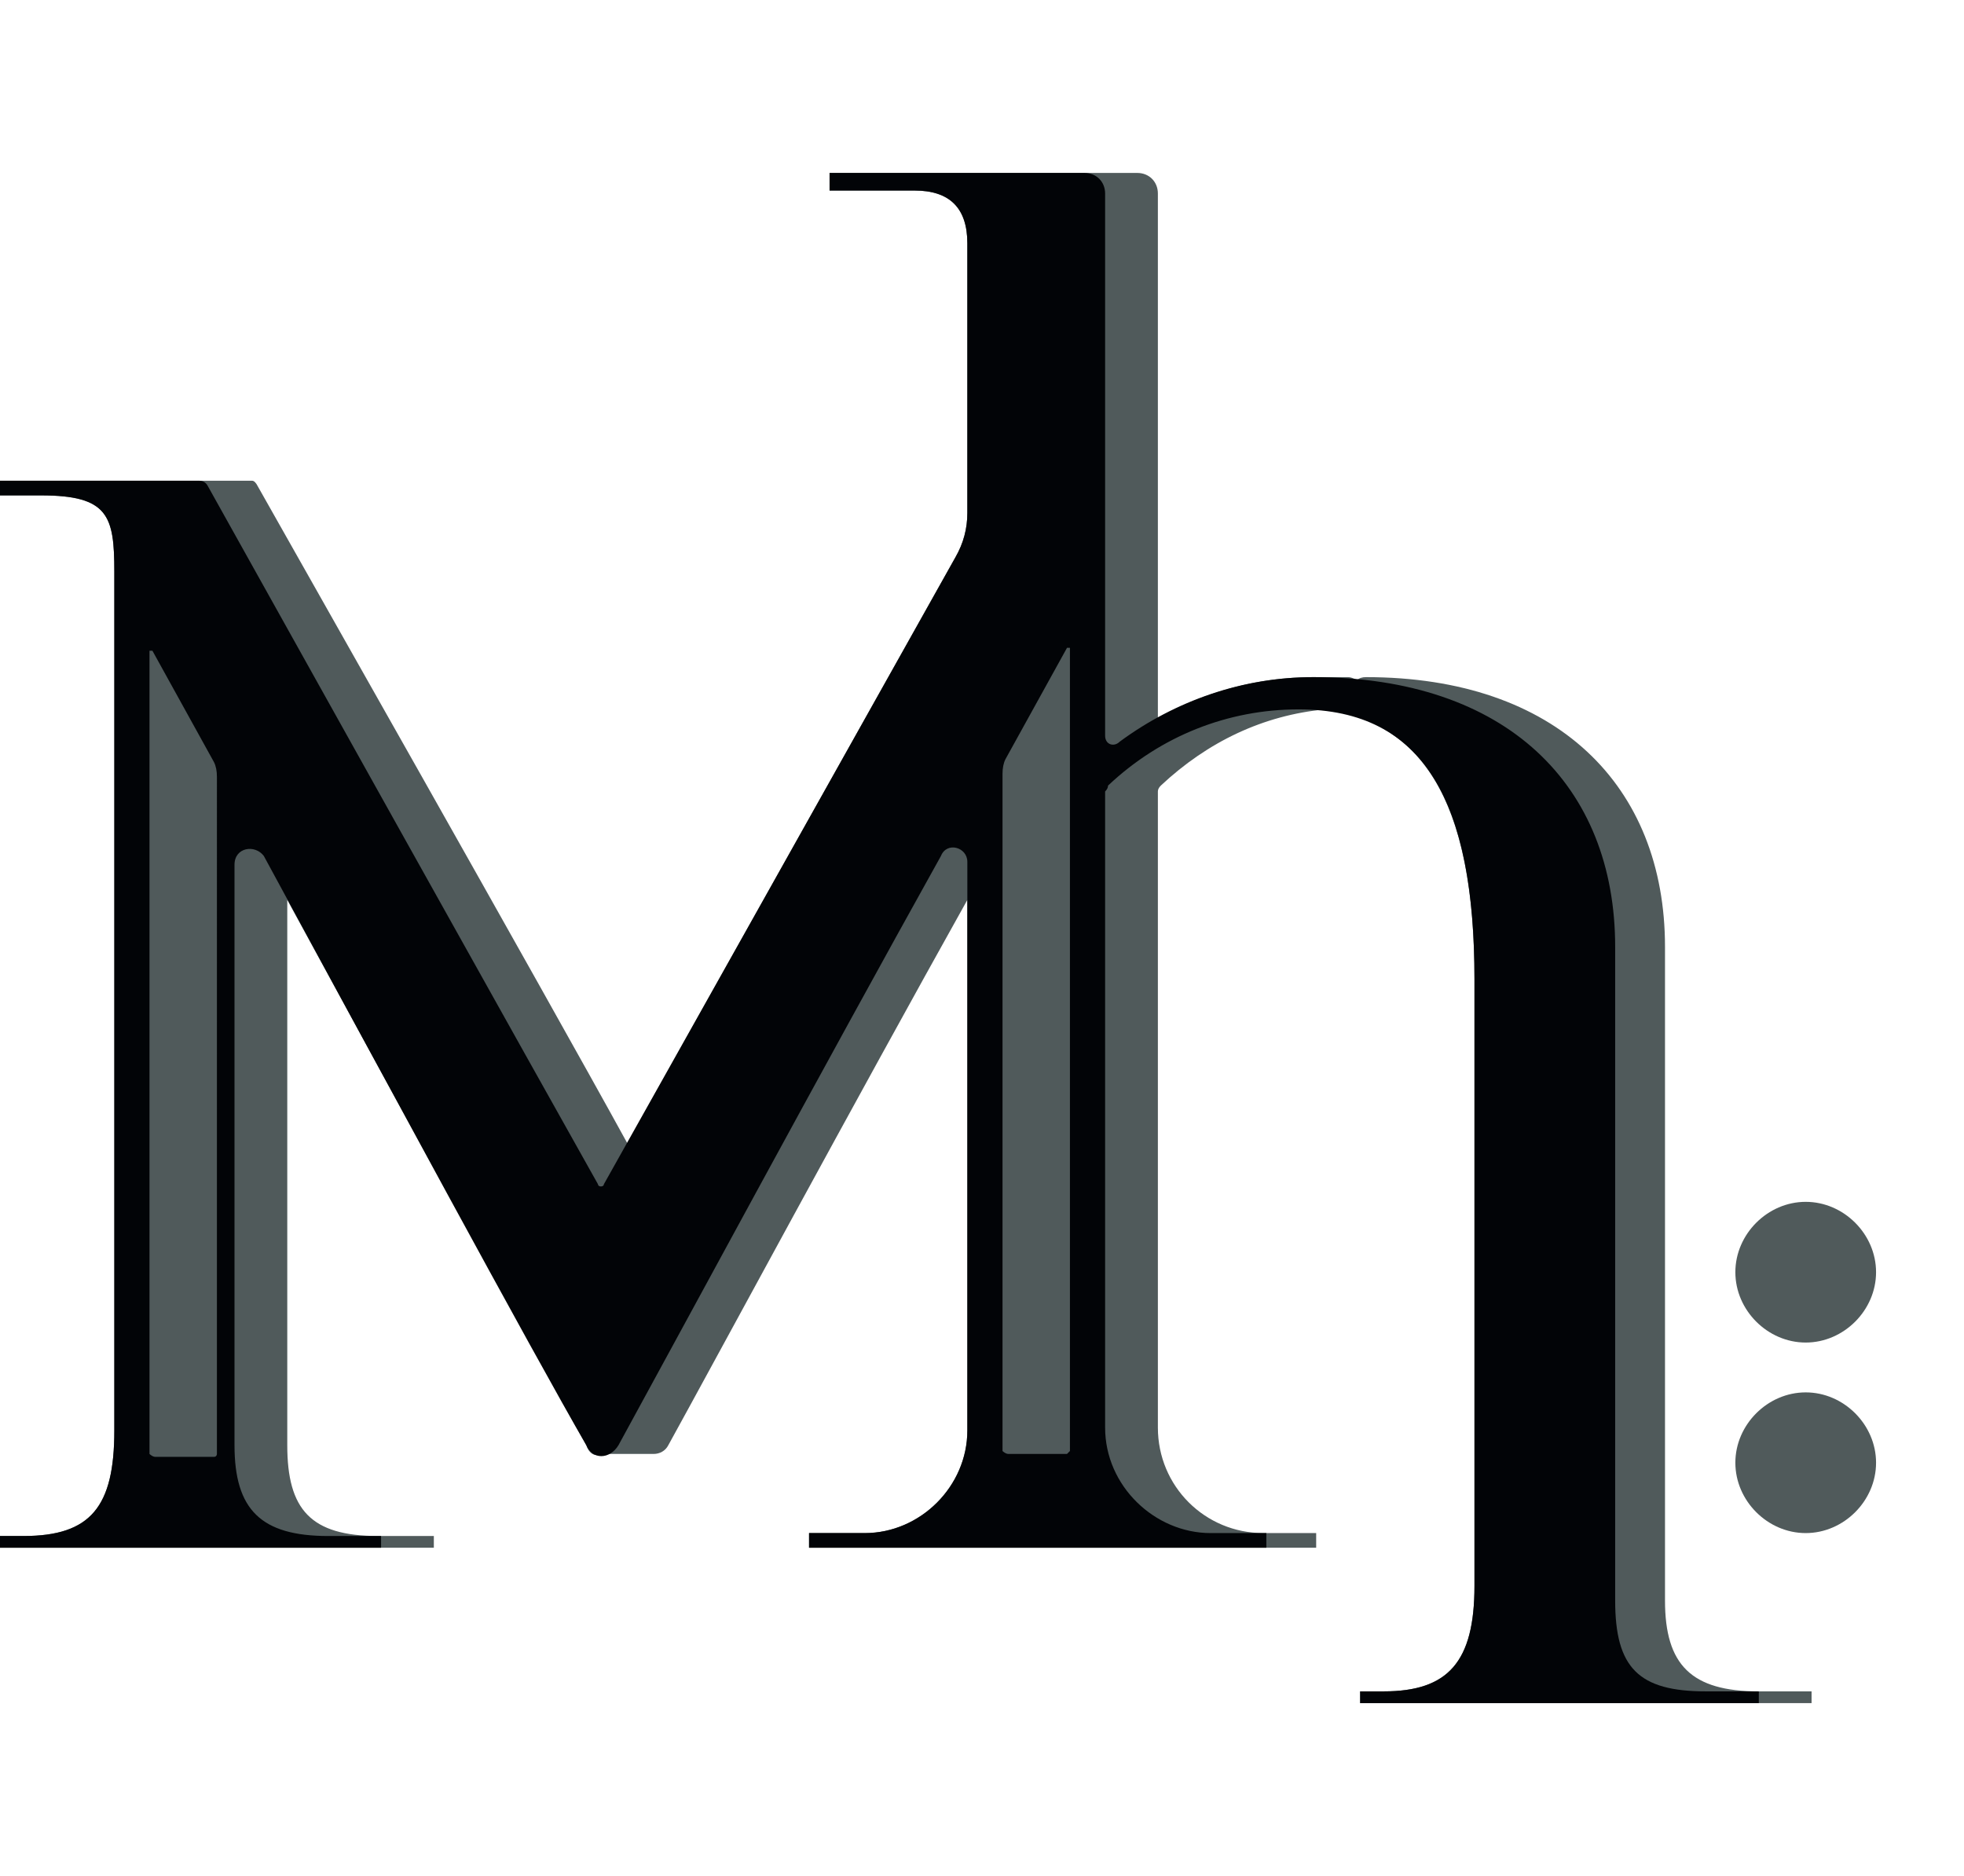
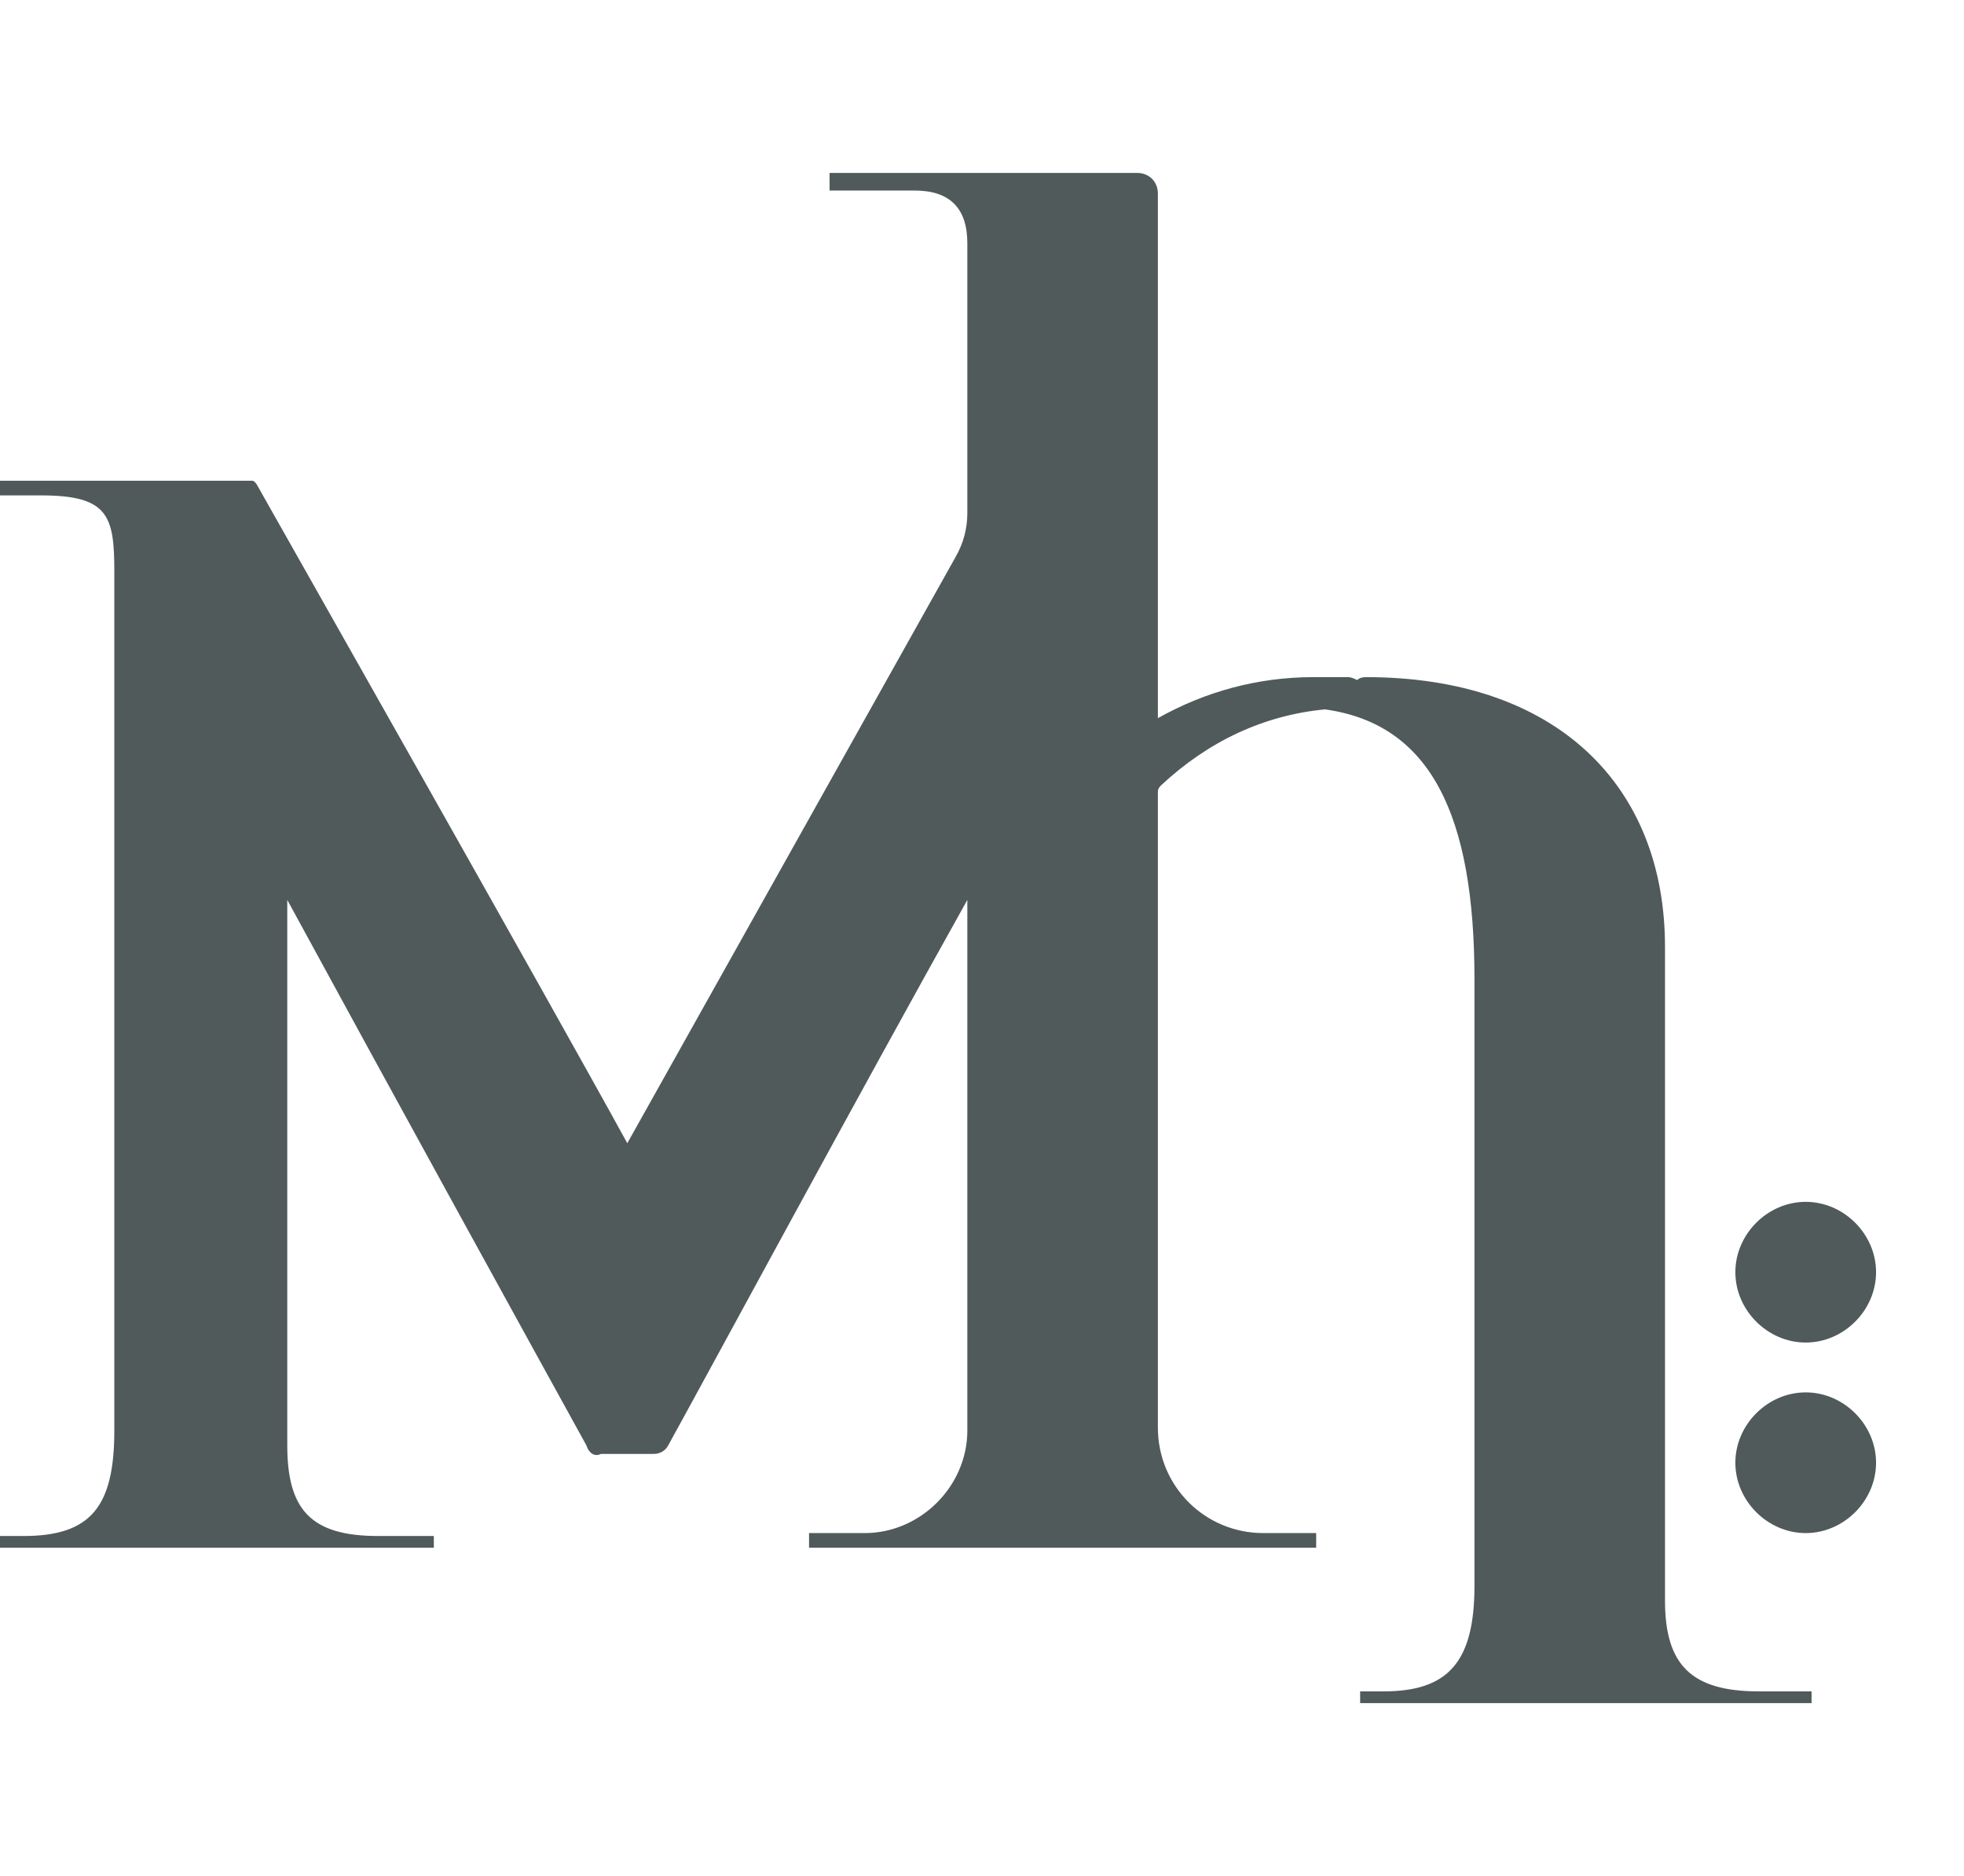
<svg xmlns="http://www.w3.org/2000/svg" version="1.2" viewBox="0 0 67 64" width="67" height="64">
  <title>Favicon MH Immobilier-ai</title>
  <style>
		.s0 { fill: #505a5b } 
		.s1 { fill: #020407 } 
	</style>
  <g id="64x64px">
    <g id="&lt;Group&gt;">
      <path id="&lt;Path&gt;" class="s0" d="m64 49.9c0 1.3-1.1 2.4-2.4 2.4c-1.3 0-2.4-1.1-2.4-2.4c0-1.3 1.1-2.4 2.4-2.4c1.3 0 2.4 1.1 2.4 2.4z" />
      <path id="&lt;Path&gt;" class="s0" d="m64 43.4c0 1.3-1.1 2.4-2.4 2.4c-1.3 0-2.4-1.1-2.4-2.4c0-1.3 1.1-2.4 2.4-2.4c1.3 0 2.4 1.1 2.4 2.4z" />
      <path id="&lt;Path&gt;" class="s0" d="m61.8 58.1h-1.8h-1.4h-1.8h-1.7h-4.8h-2.5h-1.4v-0.4h0.8c2.2 0 3.1-1 3.1-3.6v-20.7c0-5.6-1.5-8.7-5.1-9.2c-2.1 0.2-4 1.1-5.6 2.6q-0.1 0.1-0.1 0.2v21.7c0 2 1.6 3.6 3.6 3.6h0.1h1.7v0.5h-1.7h-15.6v-0.5h0.8h1.1c1.9 0 3.5-1.6 3.5-3.5c0-4.8 0-13.5 0-18.1c-3.8 6.8-8.6 15.7-10.2 18.6c-0.1 0.2-0.3 0.3-0.5 0.3h-1.8c-0.2 0.1-0.4 0-0.5-0.3c-1.6-2.9-6.5-11.8-10.2-18.6q0 8.9 0 18.6c0 2.2 0.8 3.1 3.1 3.1h0.1h1.8v0.4h-1.8h-1.5h-1.7h-9h-0.8v-0.4h0.8c2.3 0 3.1-1 3.1-3.6v-29.3c0-1.9-0.2-2.6-2.5-2.6h-0.6h-0.8v-0.5h0.8h6h1.8q0.1 0 0.2 0.2c0.9 1.6 9.8 17.3 12.6 22.4l11.2-20q0.4-0.7 0.4-1.5v-9.2c0-1.2-0.6-1.8-1.8-1.8h-2.1h-0.8v-0.6h0.8h9.7c0.4 0 0.7 0.3 0.7 0.7v17.9c1.6-0.9 3.4-1.4 5.3-1.4q0.3 0 0.5 0q0.2 0 0.3 0q0.1 0 0.2 0q0.1 0 0.2 0q0.1 0 0.3 0.1q0.1-0.1 0.3-0.1c6.5 0 10.2 3.7 10.2 9.2v9.4q0 6.9 0 12.9c0 2.2 0.9 3.1 3.2 3.1h1.8z" />
-       <path id="&lt;Compound Path&gt;" fill-rule="evenodd" class="s1" d="m60 57.7v0.4h-4.9h-4.8h-3.9v-0.4h0.8c2.2 0 3.1-1 3.1-3.6v-20.7c0-6-1.7-9.2-6-9.2c-2.4 0-4.7 0.9-6.5 2.6q0 0.1-0.1 0.2v21.7c0 2 1.7 3.6 3.6 3.6h1.9v0.5h-15.6v-0.5h1.9c1.9 0 3.5-1.6 3.5-3.5c0-5.3 0-15.2 0-19.4c0-0.5-0.7-0.7-0.9-0.2c-3.9 7-9.3 17-11 20.1c-0.3 0.5-0.9 0.5-1.1 0c-1.8-3.1-7.2-13.1-11-20.1c-0.3-0.4-1-0.3-1 0.3q0 9.1 0 19.8c0 2.2 0.9 3.1 3.2 3.1h1.8v0.4h-3.2h-9.8v-0.4h0.8c2.3 0 3.1-1 3.1-3.6v-29.3c0-1.9-0.2-2.6-2.5-2.6h-1.4v-0.5h6.8q0.2 0 0.3 0.2c1 1.8 12 21.5 13.3 23.8c0 0.1 0.2 0.1 0.2 0l12-21.4q0.4-0.7 0.4-1.5v-9.2c0-1.2-0.6-1.8-1.8-1.8h-2.9v-0.6h8.7c0.4 0 0.7 0.3 0.7 0.7v18.5c0 0.3 0.3 0.4 0.5 0.2c1.9-1.4 4.2-2.2 6.6-2.2c6.6 0 10.3 3.7 10.3 9.2v22.3c0 2.3 0.8 3.1 3.1 3.1zm-52.6-31.2q0-0.3-0.1-0.5l-2.1-3.8c0 0-0.1 0-0.1 0v27.4c0 0 0.1 0.1 0.2 0.1h2c0.1 0 0.1-0.1 0.1-0.1zm29.1-4.4c0 0-0.1 0-0.1 0l-2.1 3.8q-0.1 0.2-0.1 0.5v23.1c0 0 0.1 0.1 0.2 0.1h2c0 0 0.1-0.1 0.1-0.1z" />
    </g>
  </g>
  <g id="32x32px">
    <g id="&lt;Group&gt;">
-       <path id="&lt;Path&gt;" class="s0" d="m102.3 24.7c0 0.7-0.6 1.2-1.2 1.2c-0.7 0-1.2-0.5-1.2-1.2c0-0.6 0.5-1.2 1.2-1.2c0.6 0 1.2 0.6 1.2 1.2z" />
      <path id="&lt;Path&gt;" class="s0" d="m102.3 21.5c0 0.6-0.6 1.2-1.2 1.2c-0.7 0-1.2-0.6-1.2-1.2c0-0.7 0.5-1.2 1.2-1.2c0.6 0 1.2 0.5 1.2 1.2z" />
-       <path id="&lt;Path&gt;" class="s0" d="m101.2 28.8h-0.9h-0.7h-0.9h-0.9h-2.4h-1.2h-0.7v-0.2h0.4c1.1 0 1.5-0.5 1.5-1.8v-10.3c0-2.8-0.7-4.4-2.5-4.6c-1.1 0.1-2 0.5-2.8 1.3q-0.1 0-0.1 0.1v10.8c0 1 0.8 1.8 1.8 1.8h0.1h0.8v0.3h-0.8h-7.8v-0.3h0.4h0.5c1 0 1.8-0.8 1.8-1.7c0-2.4 0-6.8 0-9.1c-1.9 3.4-4.3 7.9-5.1 9.3q-0.1 0.2-0.3 0.2h-0.9q-0.1 0-0.2-0.2c-0.8-1.4-3.3-5.9-5.1-9.3q0 4.5 0 9.3c0 1.1 0.4 1.6 1.5 1.6h0.1h0.9v0.2h-0.9h-0.8h-0.8h-4.5h-0.4v-0.2h0.4c1.1 0 1.5-0.5 1.5-1.8v-14.6c0-1-0.1-1.4-1.2-1.4h-0.3h-0.4v-0.2h0.4h3h0.9q0 0 0.1 0.1c0.4 0.8 4.9 8.7 6.3 11.2l5.6-10q0.2-0.4 0.2-0.8v-4.6c0-0.6-0.3-0.9-0.9-0.9h-1.1h-0.4v-0.3h0.4h4.9c0.2 0 0.3 0.2 0.3 0.4v8.9c0.8-0.4 1.7-0.7 2.7-0.7q0.1 0 0.2 0.1q0.1-0.1 0.2-0.1q0 0 0.1 0q0 0 0.1 0q0 0 0.1 0.1q0.1-0.1 0.2-0.1c3.2 0 5.1 1.9 5.1 4.6v4.7q0 3.5 0 6.5c0 1.1 0.4 1.5 1.6 1.5h0.9z" />
      <path id="&lt;Compound Path&gt;" fill-rule="evenodd" class="s1" d="m100.3 28.6v0.2h-2.5h-2.4h-1.9v-0.2h0.4c1.1 0 1.5-0.5 1.5-1.8v-10.3c0-3-0.8-4.6-3-4.6c-1.2 0-2.3 0.4-3.2 1.3q0 0-0.1 0.1v10.8c0 1 0.9 1.8 1.8 1.8h1v0.3h-7.8v-0.3h0.9c1 0 1.8-0.8 1.8-1.7c0-2.7 0-7.6 0-9.7c0-0.3-0.4-0.4-0.5-0.1c-1.9 3.5-4.6 8.5-5.5 10c-0.1 0.3-0.4 0.3-0.5 0c-0.9-1.5-3.6-6.5-5.5-10c-0.2-0.2-0.5-0.2-0.5 0.1q0 4.6 0 9.9c0 1.1 0.4 1.6 1.6 1.6h0.9v0.2h-1.6h-4.9v-0.2h0.4c1.1 0 1.5-0.5 1.5-1.8v-14.6c0-1-0.1-1.4-1.2-1.4h-0.7v-0.2h3.4q0.1 0 0.1 0.1c0.5 0.9 6 10.7 6.7 11.9c0 0 0.1 0 0.1 0l6-10.7q0.2-0.4 0.2-0.8v-4.6c0-0.6-0.3-0.9-0.9-0.9h-1.5v-0.3h4.4c0.2 0 0.3 0.2 0.3 0.4v9.2c0 0.2 0.2 0.2 0.3 0.1c0.9-0.7 2.1-1.1 3.3-1.1c3.3 0 5.1 1.9 5.1 4.6v11.2c0 1.1 0.4 1.5 1.6 1.5zm-26.3-15.6q0-0.1-0.1-0.2l-1-1.9q-0.1 0-0.1 0v13.7q0 0 0.1 0h1q0.1 0 0.1 0zm14.5-2.2q0 0 0 0l-1.1 1.9q0 0.1 0 0.2v11.6q0 0 0.1 0h1q0 0 0 0z" />
    </g>
  </g>
  <g id="16x16px">
    <g id="&lt;Group&gt;">
      <path id="&lt;Path&gt;" class="s0" d="m123.3 12.5c0 0.3-0.3 0.6-0.6 0.6c-0.4 0-0.6-0.3-0.6-0.6c0-0.3 0.2-0.6 0.6-0.6c0.3 0 0.6 0.3 0.6 0.6z" />
      <path id="&lt;Path&gt;" class="s0" d="m123.3 10.9c0 0.3-0.3 0.6-0.6 0.6c-0.4 0-0.6-0.3-0.6-0.6c0-0.4 0.2-0.6 0.6-0.6c0.3 0 0.6 0.2 0.6 0.6z" />
      <path id="&lt;Path&gt;" class="s0" d="m122.7 14.6h-0.4h-0.4h-0.4h-0.5h-1.2h-0.6h-0.3v-0.2h0.2c0.5 0 0.7-0.2 0.7-0.9v-5.1c0-1.4-0.3-2.2-1.2-2.3q-0.8 0.1-1.4 0.6q-0.1 0-0.1 0.1v5.4c0 0.5 0.4 0.9 0.9 0.9h0.1h0.4v0.1h-0.4h-3.9v-0.1h0.2h0.2c0.5 0 0.9-0.4 0.9-0.9c0-1.2 0-3.3 0-4.5c-0.9 1.7-2.1 3.9-2.5 4.6q-0.1 0.1-0.2 0.1h-0.4q-0.1 0-0.1-0.1c-0.4-0.7-1.7-2.9-2.6-4.6q0 2.2 0 4.6c0 0.6 0.2 0.8 0.8 0.8h0.5v0.1h-0.5h-0.4h-0.4h-2.2h-0.2v-0.1h0.2c0.5 0 0.7-0.2 0.7-0.9v-7.3c0-0.5 0-0.7-0.6-0.7h-0.1h-0.2v-0.1h0.2h1.5h0.4q0 0 0.1 0.1c0.2 0.4 2.4 4.3 3.1 5.6l2.8-5q0.1-0.2 0.1-0.4v-2.3q0-0.5-0.4-0.5h-0.6h-0.2v-0.1h0.2h2.5c0.1 0 0.1 0.1 0.1 0.2v4.4q0.6-0.3 1.4-0.3q0 0 0.1 0q0 0 0.1 0q0 0 0 0q0 0 0.1 0q0 0 0 0q0.1 0 0.1 0c1.6 0 2.6 0.9 2.6 2.3v2.3q0 1.8 0 3.3c0 0.5 0.2 0.7 0.8 0.7h0.4z" />
      <path id="&lt;Compound Path&gt;" fill-rule="evenodd" class="s1" d="m122.3 14.4v0.2h-1.3h-1.2h-0.9v-0.2h0.2c0.5 0 0.7-0.2 0.7-0.9v-5.1c0-1.5-0.4-2.3-1.5-2.3c-0.6 0-1.1 0.2-1.6 0.6q0 0 0 0.1v5.4c0 0.5 0.4 0.9 0.9 0.9h0.5v0.1h-3.9v-0.1h0.4c0.5 0 0.9-0.4 0.9-0.9c0-1.3 0-3.8 0-4.8c0-0.2-0.2-0.2-0.2-0.1c-1 1.8-2.3 4.3-2.8 5c0 0.2-0.2 0.2-0.2 0c-0.5-0.7-1.8-3.2-2.8-5c-0.1-0.1-0.2 0-0.2 0.1q0 2.3 0 4.9c0 0.6 0.2 0.8 0.8 0.8h0.4v0.1h-0.8h-2.4v-0.1h0.2c0.5 0 0.7-0.2 0.7-0.9v-7.3c0-0.5 0-0.7-0.6-0.7h-0.3v-0.1h1.7q0 0 0 0.1c0.3 0.4 3 5.3 3.4 5.9q0 0 0 0l3-5.3q0.1-0.2 0.1-0.4v-2.3q0-0.5-0.4-0.5h-0.8v-0.1h2.2c0.1 0 0.2 0.1 0.2 0.2v4.6c0 0.1 0.1 0.1 0.1 0.1c0.5-0.4 1.1-0.6 1.7-0.6c1.6 0 2.5 0.9 2.5 2.3v5.6c0 0.5 0.2 0.7 0.8 0.7zm-13.1-7.8q0 0-0.1-0.1l-0.5-0.9q0 0 0 0v6.8q0 0 0 0h0.5q0.1 0 0.1 0zm7.2-1.1q0 0 0 0l-0.5 1q0 0 0 0.1v5.8q0 0 0 0h0.5q0 0 0 0z" />
    </g>
  </g>
</svg>